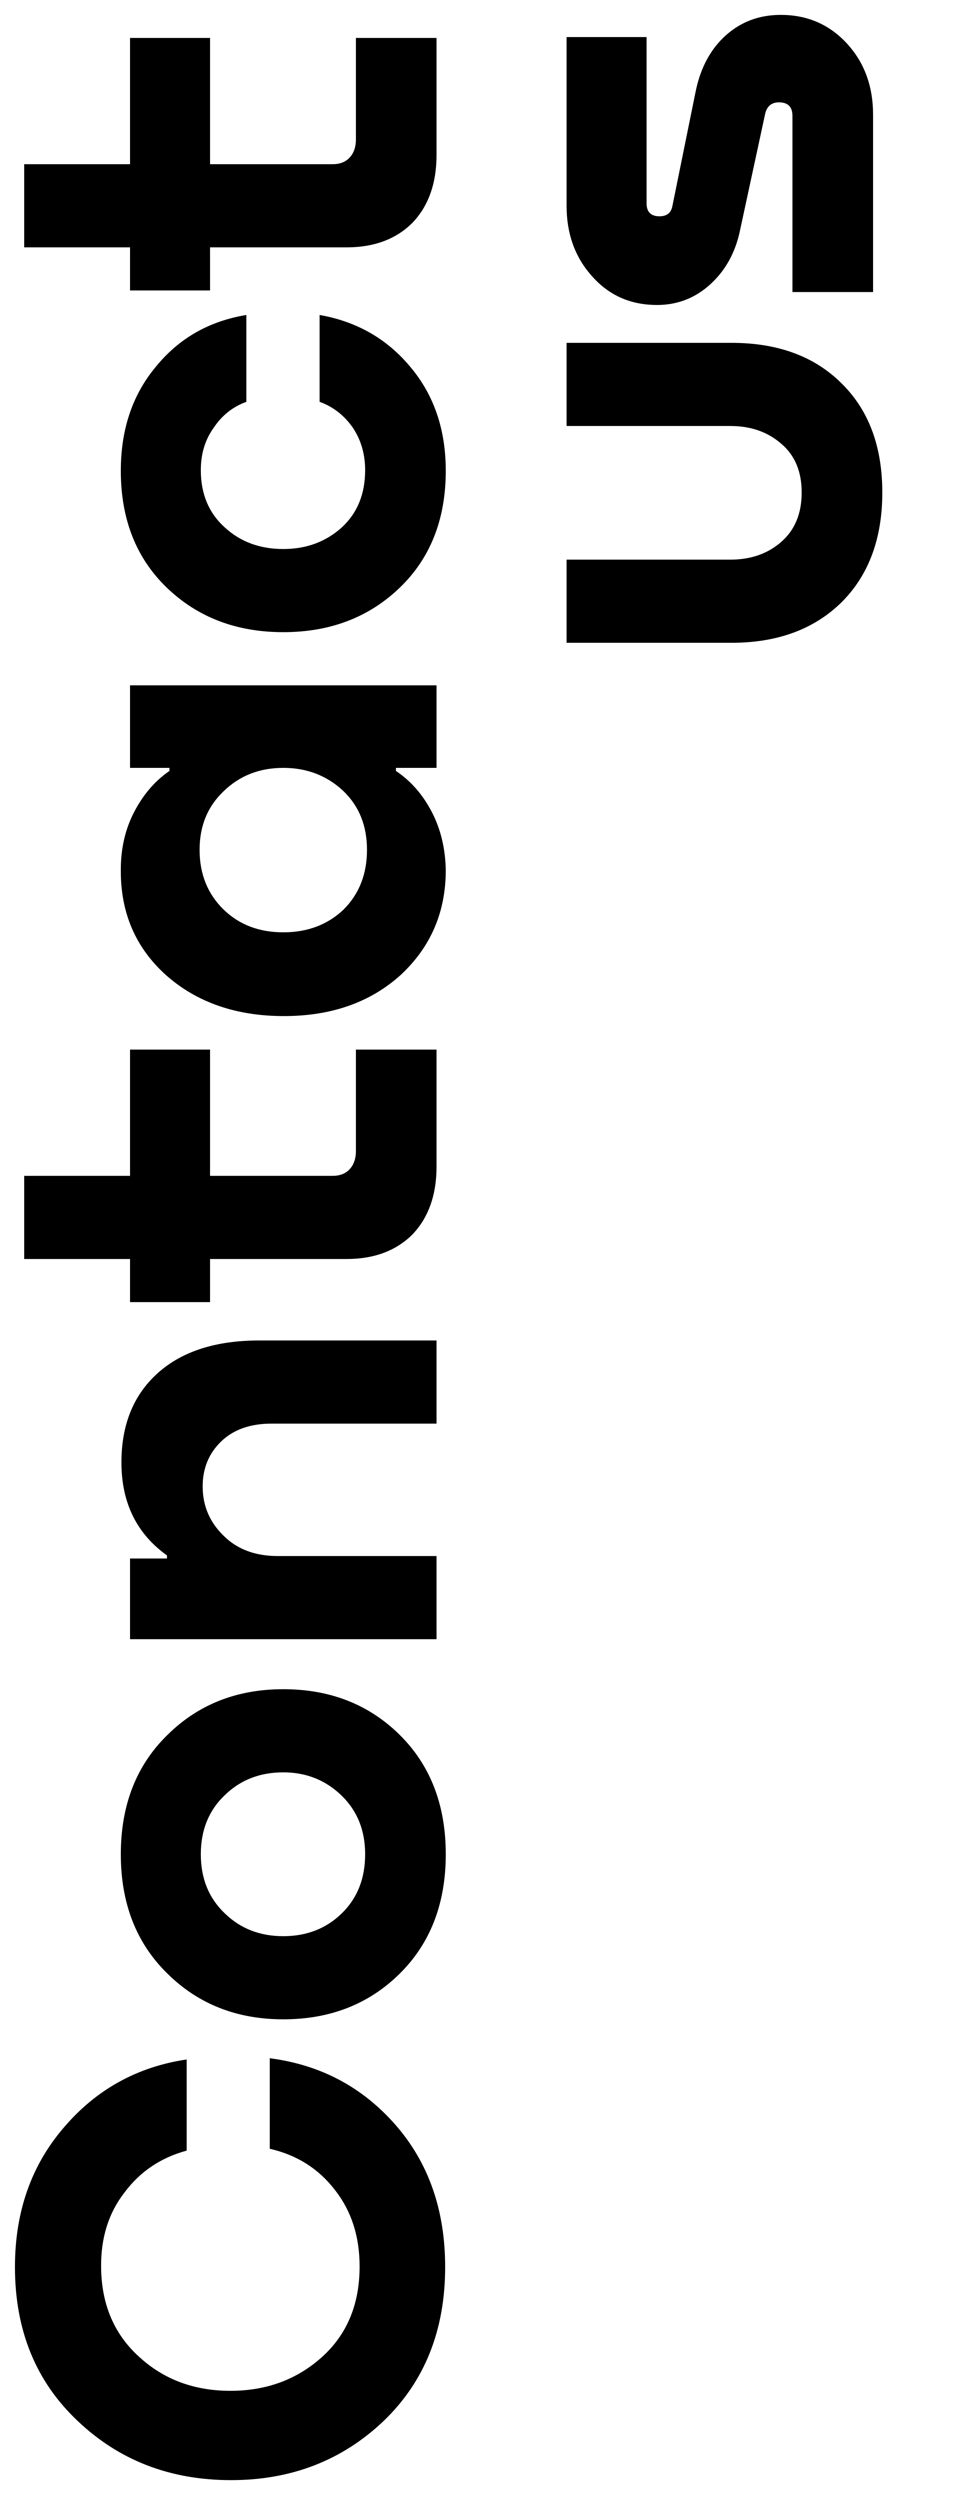
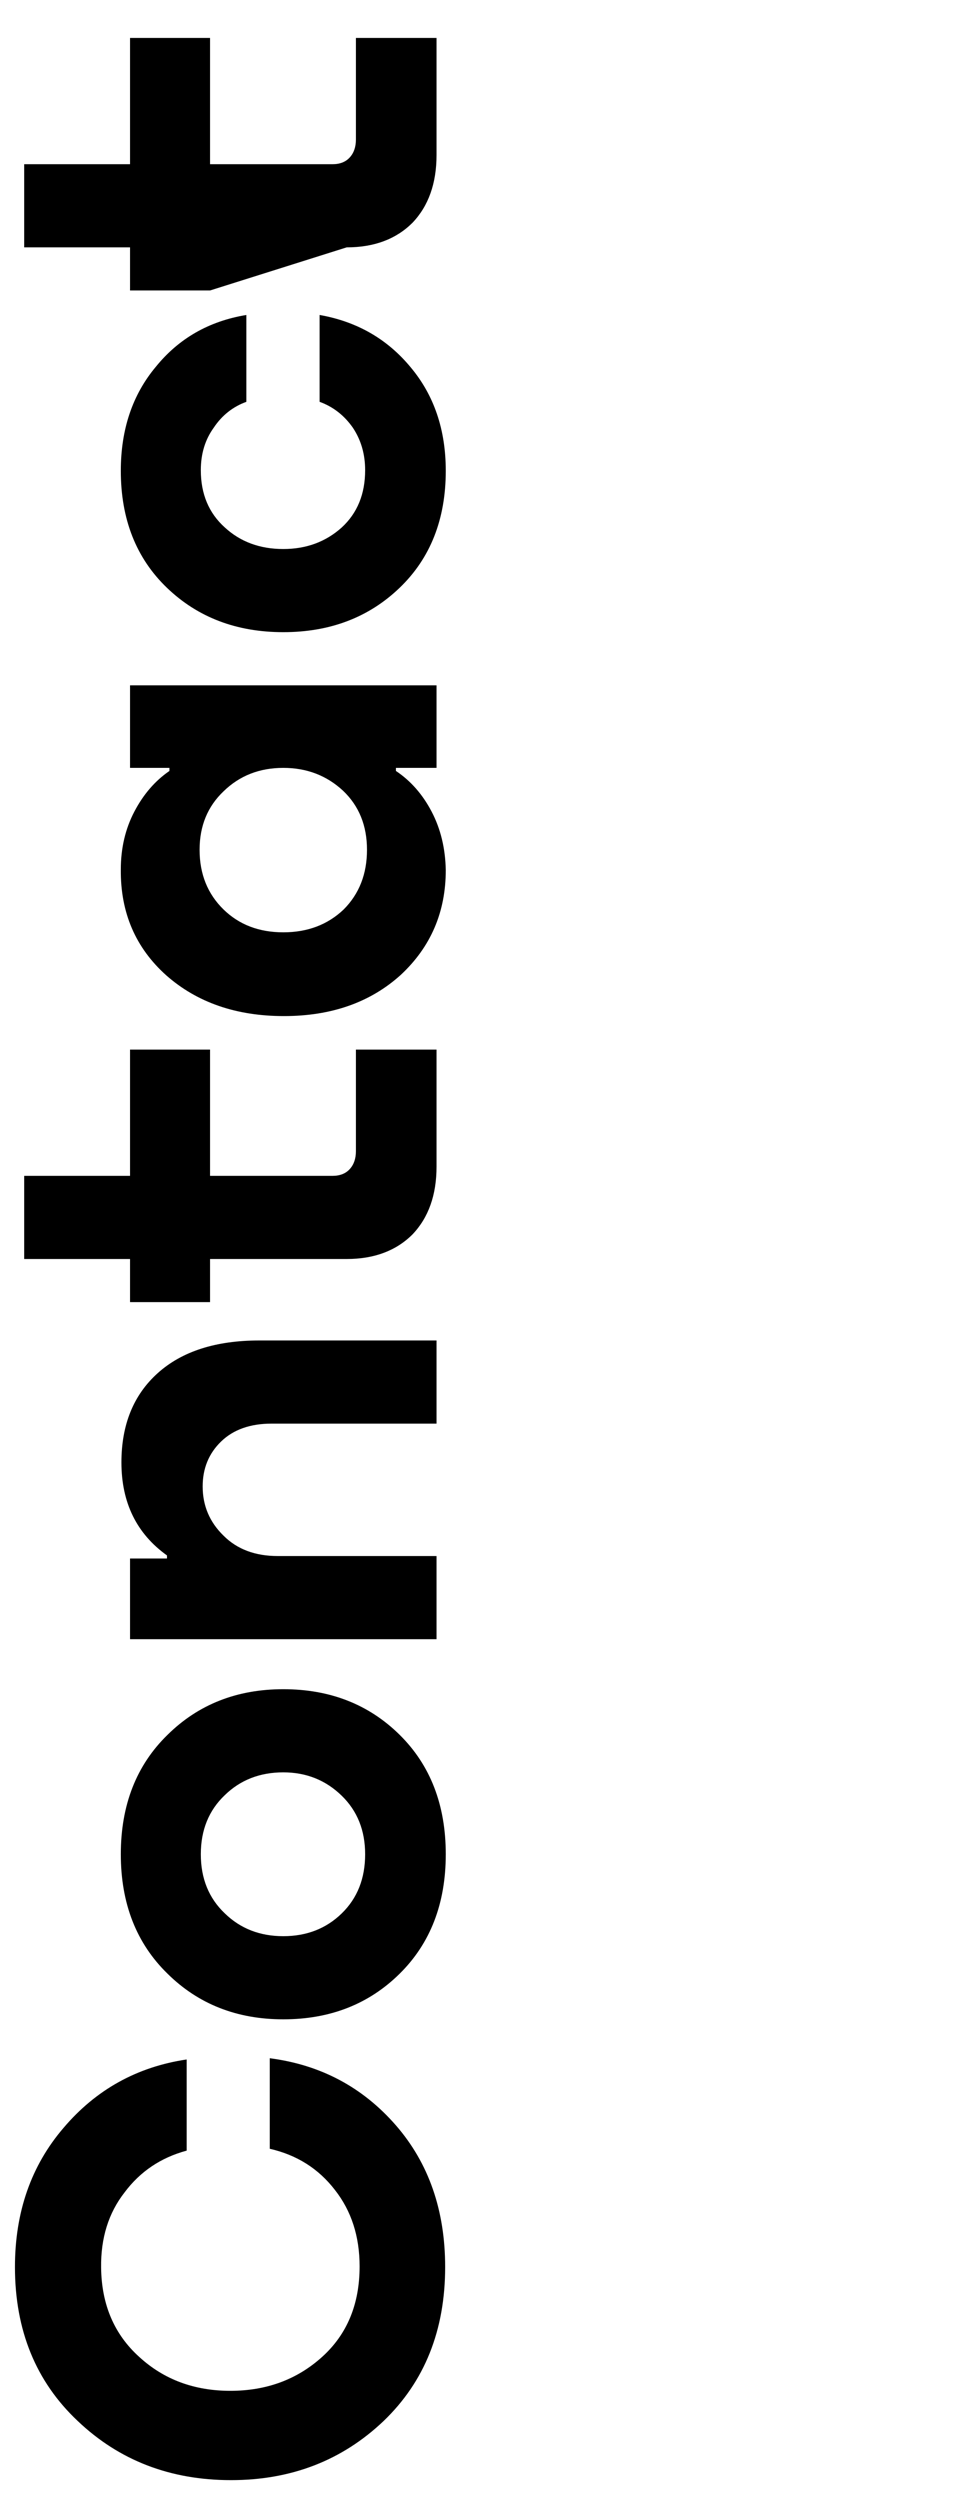
<svg xmlns="http://www.w3.org/2000/svg" width="238" height="618" viewBox="0 0 238 618" fill="none">
-   <path d="M66.737 531.21L66.737 508.827C79.324 510.451 89.728 515.983 97.951 525.424C106.071 534.763 110.132 546.436 110.132 560.444C110.132 576.077 105.056 588.765 94.905 598.51C84.653 608.255 72.066 613.128 57.144 613.128C42.121 613.128 29.483 608.255 19.23 598.51C8.876 588.765 3.699 576.077 3.699 560.444C3.699 546.842 7.709 535.372 15.728 526.033C23.747 516.592 33.898 510.959 46.181 509.132L46.181 531.667C39.786 533.392 34.66 536.844 30.802 542.02C26.843 547.096 24.915 553.288 25.016 560.597C25.118 569.732 28.265 577.092 34.457 582.675C40.547 588.258 48.059 591.049 56.992 591.049C65.924 591.049 73.487 588.258 79.679 582.675C85.871 577.092 88.967 569.631 88.967 560.292C88.967 552.882 86.937 546.588 82.876 541.411C78.816 536.133 73.436 532.732 66.737 531.21ZM98.864 428.864C106.477 436.375 110.284 446.222 110.284 458.403C110.284 470.584 106.477 480.43 98.864 487.942C91.251 495.454 81.658 499.209 70.086 499.209C58.616 499.209 49.074 495.454 41.461 487.942C33.746 480.43 29.889 470.584 29.889 458.403C29.889 446.222 33.746 436.375 41.461 428.864C49.074 421.352 58.616 417.596 70.086 417.596C81.658 417.596 91.251 421.352 98.864 428.864ZM90.337 458.403C90.337 452.515 88.409 447.694 84.551 443.938C80.593 440.08 75.771 438.152 70.086 438.152C64.3 438.152 59.479 440.03 55.621 443.785C51.663 447.541 49.683 452.414 49.683 458.403C49.683 464.392 51.663 469.264 55.621 473.02C59.479 476.776 64.3 478.654 70.086 478.654C75.872 478.654 80.694 476.776 84.551 473.02C88.409 469.264 90.337 464.392 90.337 458.403ZM30.041 361.533C30.041 352.195 33.035 344.835 39.025 339.455C45.014 334.075 53.388 331.385 64.148 331.385L108 331.385L108 351.941L67.193 351.941C61.915 351.941 57.753 353.413 54.708 356.356C51.663 359.3 50.14 363.005 50.14 367.472C50.14 372.243 51.865 376.303 55.317 379.653C58.667 383.003 63.133 384.677 68.716 384.677L108 384.677L108 405.233L32.173 405.233L32.173 385.287L41.309 385.287L41.309 384.525C33.797 379.145 30.041 371.481 30.041 361.533ZM32.173 259.476L51.967 259.476L51.967 290.69L82.267 290.69C84.095 290.69 85.516 290.132 86.531 289.015C87.546 287.899 88.053 286.427 88.053 284.6L88.053 259.476L108 259.476L108 288.406C108 295.411 106.021 300.994 102.062 305.155C98.001 309.216 92.571 311.246 85.769 311.246L51.967 311.246L51.967 321.904L32.173 321.904L32.173 311.246L5.983 311.246L5.983 290.69L32.173 290.69L32.173 259.476ZM41.918 189.83L32.173 189.83L32.173 169.427L108 169.427L108 189.83L97.951 189.83L97.951 190.591C101.605 193.028 104.549 196.377 106.782 200.641C109.015 204.904 110.182 209.726 110.284 215.106C110.284 225.46 106.579 234.088 99.169 240.991C91.657 247.792 82.014 251.192 70.239 251.192C58.464 251.192 48.769 247.842 41.156 241.143C33.543 234.342 29.787 225.612 29.889 214.954C29.889 209.675 31.005 204.904 33.239 200.641C35.472 196.377 38.365 193.028 41.918 190.591L41.918 189.83ZM85.008 224.851C88.865 220.993 90.794 216.07 90.794 210.081C90.794 204.092 88.815 199.22 84.856 195.464C80.796 191.708 75.872 189.83 70.086 189.83C64.199 189.83 59.276 191.759 55.317 195.616C51.358 199.372 49.379 204.194 49.379 210.081C49.379 216.07 51.358 220.993 55.317 224.851C59.174 228.607 64.097 230.484 70.086 230.484C76.075 230.484 81.049 228.607 85.008 224.851ZM60.95 77.866L60.95 99.335C57.601 100.554 54.911 102.685 52.881 105.731C50.749 108.674 49.683 112.176 49.683 116.237C49.683 122.124 51.663 126.844 55.621 130.397C59.479 133.95 64.3 135.727 70.086 135.727C75.771 135.727 80.593 133.95 84.551 130.397C88.409 126.844 90.337 122.124 90.337 116.237C90.337 112.278 89.322 108.776 87.292 105.731C85.16 102.685 82.42 100.554 79.07 99.335L79.07 77.866C88.307 79.49 95.819 83.805 101.605 90.809C107.391 97.711 110.284 106.238 110.284 116.389C110.284 128.367 106.477 138.01 98.864 145.319C91.251 152.628 81.658 156.282 70.086 156.282C58.514 156.282 48.922 152.628 41.309 145.319C33.695 138.01 29.889 128.367 29.889 116.389C29.889 106.137 32.782 97.559 38.568 90.656C44.252 83.652 51.713 79.389 60.95 77.866ZM32.173 9.381L51.967 9.381L51.967 40.595L82.267 40.595C84.095 40.595 85.516 40.037 86.531 38.92C87.546 37.804 88.053 36.332 88.053 34.505L88.053 9.381L108 9.381L108 38.311C108 45.315 106.021 50.898 102.062 55.06C98.001 59.12 92.571 61.151 85.769 61.151L51.967 61.151L51.967 71.809L32.173 71.809L32.173 61.151L5.983 61.151L5.983 40.595L32.173 40.595L32.173 9.381Z" fill="black" />
-   <path d="M180.979 158.909L140.173 158.909L140.173 138.354L180.675 138.354C185.75 138.354 189.963 136.882 193.313 133.938C196.663 130.994 198.337 126.934 198.337 121.757C198.337 116.58 196.663 112.571 193.313 109.728C189.963 106.785 185.75 105.313 180.675 105.313L140.173 105.313L140.173 84.757L180.979 84.757C192.45 84.757 201.535 88.107 208.235 94.806C214.934 101.405 218.284 110.388 218.284 121.757C218.284 133.126 214.934 142.16 208.235 148.86C201.433 155.56 192.348 158.909 180.979 158.909ZM140.173 50.882L140.173 9.162L159.967 9.162L159.967 50.273C159.967 52.405 161.033 53.471 163.165 53.471C164.992 53.471 166.058 52.608 166.362 50.882L172.148 22.409C173.366 16.623 175.853 12.055 179.609 8.705C183.365 5.355 187.882 3.68 193.16 3.68C199.759 3.68 205.24 6.066 209.605 10.837C213.868 15.506 216 21.343 216 28.347L216 72.199L196.053 72.199L196.053 28.651C196.053 26.418 194.937 25.302 192.704 25.302C190.978 25.302 189.861 26.165 189.354 27.89L183.111 56.82C181.994 62.302 179.558 66.768 175.802 70.219C172.047 73.671 167.631 75.396 162.555 75.396C156.059 75.396 150.73 73.062 146.568 68.392C142.304 63.723 140.173 57.886 140.173 50.882Z" fill="black" />
+   <path d="M66.737 531.21L66.737 508.827C79.324 510.451 89.728 515.983 97.951 525.424C106.071 534.763 110.132 546.436 110.132 560.444C110.132 576.077 105.056 588.765 94.905 598.51C84.653 608.255 72.066 613.128 57.144 613.128C42.121 613.128 29.483 608.255 19.23 598.51C8.876 588.765 3.699 576.077 3.699 560.444C3.699 546.842 7.709 535.372 15.728 526.033C23.747 516.592 33.898 510.959 46.181 509.132L46.181 531.667C39.786 533.392 34.66 536.844 30.802 542.02C26.843 547.096 24.915 553.288 25.016 560.597C25.118 569.732 28.265 577.092 34.457 582.675C40.547 588.258 48.059 591.049 56.992 591.049C65.924 591.049 73.487 588.258 79.679 582.675C85.871 577.092 88.967 569.631 88.967 560.292C88.967 552.882 86.937 546.588 82.876 541.411C78.816 536.133 73.436 532.732 66.737 531.21ZM98.864 428.864C106.477 436.375 110.284 446.222 110.284 458.403C110.284 470.584 106.477 480.43 98.864 487.942C91.251 495.454 81.658 499.209 70.086 499.209C58.616 499.209 49.074 495.454 41.461 487.942C33.746 480.43 29.889 470.584 29.889 458.403C29.889 446.222 33.746 436.375 41.461 428.864C49.074 421.352 58.616 417.596 70.086 417.596C81.658 417.596 91.251 421.352 98.864 428.864ZM90.337 458.403C90.337 452.515 88.409 447.694 84.551 443.938C80.593 440.08 75.771 438.152 70.086 438.152C64.3 438.152 59.479 440.03 55.621 443.785C51.663 447.541 49.683 452.414 49.683 458.403C49.683 464.392 51.663 469.264 55.621 473.02C59.479 476.776 64.3 478.654 70.086 478.654C75.872 478.654 80.694 476.776 84.551 473.02C88.409 469.264 90.337 464.392 90.337 458.403ZM30.041 361.533C30.041 352.195 33.035 344.835 39.025 339.455C45.014 334.075 53.388 331.385 64.148 331.385L108 331.385L108 351.941L67.193 351.941C61.915 351.941 57.753 353.413 54.708 356.356C51.663 359.3 50.14 363.005 50.14 367.472C50.14 372.243 51.865 376.303 55.317 379.653C58.667 383.003 63.133 384.677 68.716 384.677L108 384.677L108 405.233L32.173 405.233L32.173 385.287L41.309 385.287L41.309 384.525C33.797 379.145 30.041 371.481 30.041 361.533ZM32.173 259.476L51.967 259.476L51.967 290.69L82.267 290.69C84.095 290.69 85.516 290.132 86.531 289.015C87.546 287.899 88.053 286.427 88.053 284.6L88.053 259.476L108 259.476L108 288.406C108 295.411 106.021 300.994 102.062 305.155C98.001 309.216 92.571 311.246 85.769 311.246L51.967 311.246L51.967 321.904L32.173 321.904L32.173 311.246L5.983 311.246L5.983 290.69L32.173 290.69L32.173 259.476ZM41.918 189.83L32.173 189.83L32.173 169.427L108 169.427L108 189.83L97.951 189.83L97.951 190.591C101.605 193.028 104.549 196.377 106.782 200.641C109.015 204.904 110.182 209.726 110.284 215.106C110.284 225.46 106.579 234.088 99.169 240.991C91.657 247.792 82.014 251.192 70.239 251.192C58.464 251.192 48.769 247.842 41.156 241.143C33.543 234.342 29.787 225.612 29.889 214.954C29.889 209.675 31.005 204.904 33.239 200.641C35.472 196.377 38.365 193.028 41.918 190.591L41.918 189.83ZM85.008 224.851C88.865 220.993 90.794 216.07 90.794 210.081C90.794 204.092 88.815 199.22 84.856 195.464C80.796 191.708 75.872 189.83 70.086 189.83C64.199 189.83 59.276 191.759 55.317 195.616C51.358 199.372 49.379 204.194 49.379 210.081C49.379 216.07 51.358 220.993 55.317 224.851C59.174 228.607 64.097 230.484 70.086 230.484C76.075 230.484 81.049 228.607 85.008 224.851ZM60.95 77.866L60.95 99.335C57.601 100.554 54.911 102.685 52.881 105.731C50.749 108.674 49.683 112.176 49.683 116.237C49.683 122.124 51.663 126.844 55.621 130.397C59.479 133.95 64.3 135.727 70.086 135.727C75.771 135.727 80.593 133.95 84.551 130.397C88.409 126.844 90.337 122.124 90.337 116.237C90.337 112.278 89.322 108.776 87.292 105.731C85.16 102.685 82.42 100.554 79.07 99.335L79.07 77.866C88.307 79.49 95.819 83.805 101.605 90.809C107.391 97.711 110.284 106.238 110.284 116.389C110.284 128.367 106.477 138.01 98.864 145.319C91.251 152.628 81.658 156.282 70.086 156.282C58.514 156.282 48.922 152.628 41.309 145.319C33.695 138.01 29.889 128.367 29.889 116.389C29.889 106.137 32.782 97.559 38.568 90.656C44.252 83.652 51.713 79.389 60.95 77.866ZM32.173 9.381L51.967 9.381L51.967 40.595L82.267 40.595C84.095 40.595 85.516 40.037 86.531 38.92C87.546 37.804 88.053 36.332 88.053 34.505L88.053 9.381L108 9.381L108 38.311C108 45.315 106.021 50.898 102.062 55.06C98.001 59.12 92.571 61.151 85.769 61.151L51.967 71.809L32.173 71.809L32.173 61.151L5.983 61.151L5.983 40.595L32.173 40.595L32.173 9.381Z" fill="black" />
</svg>